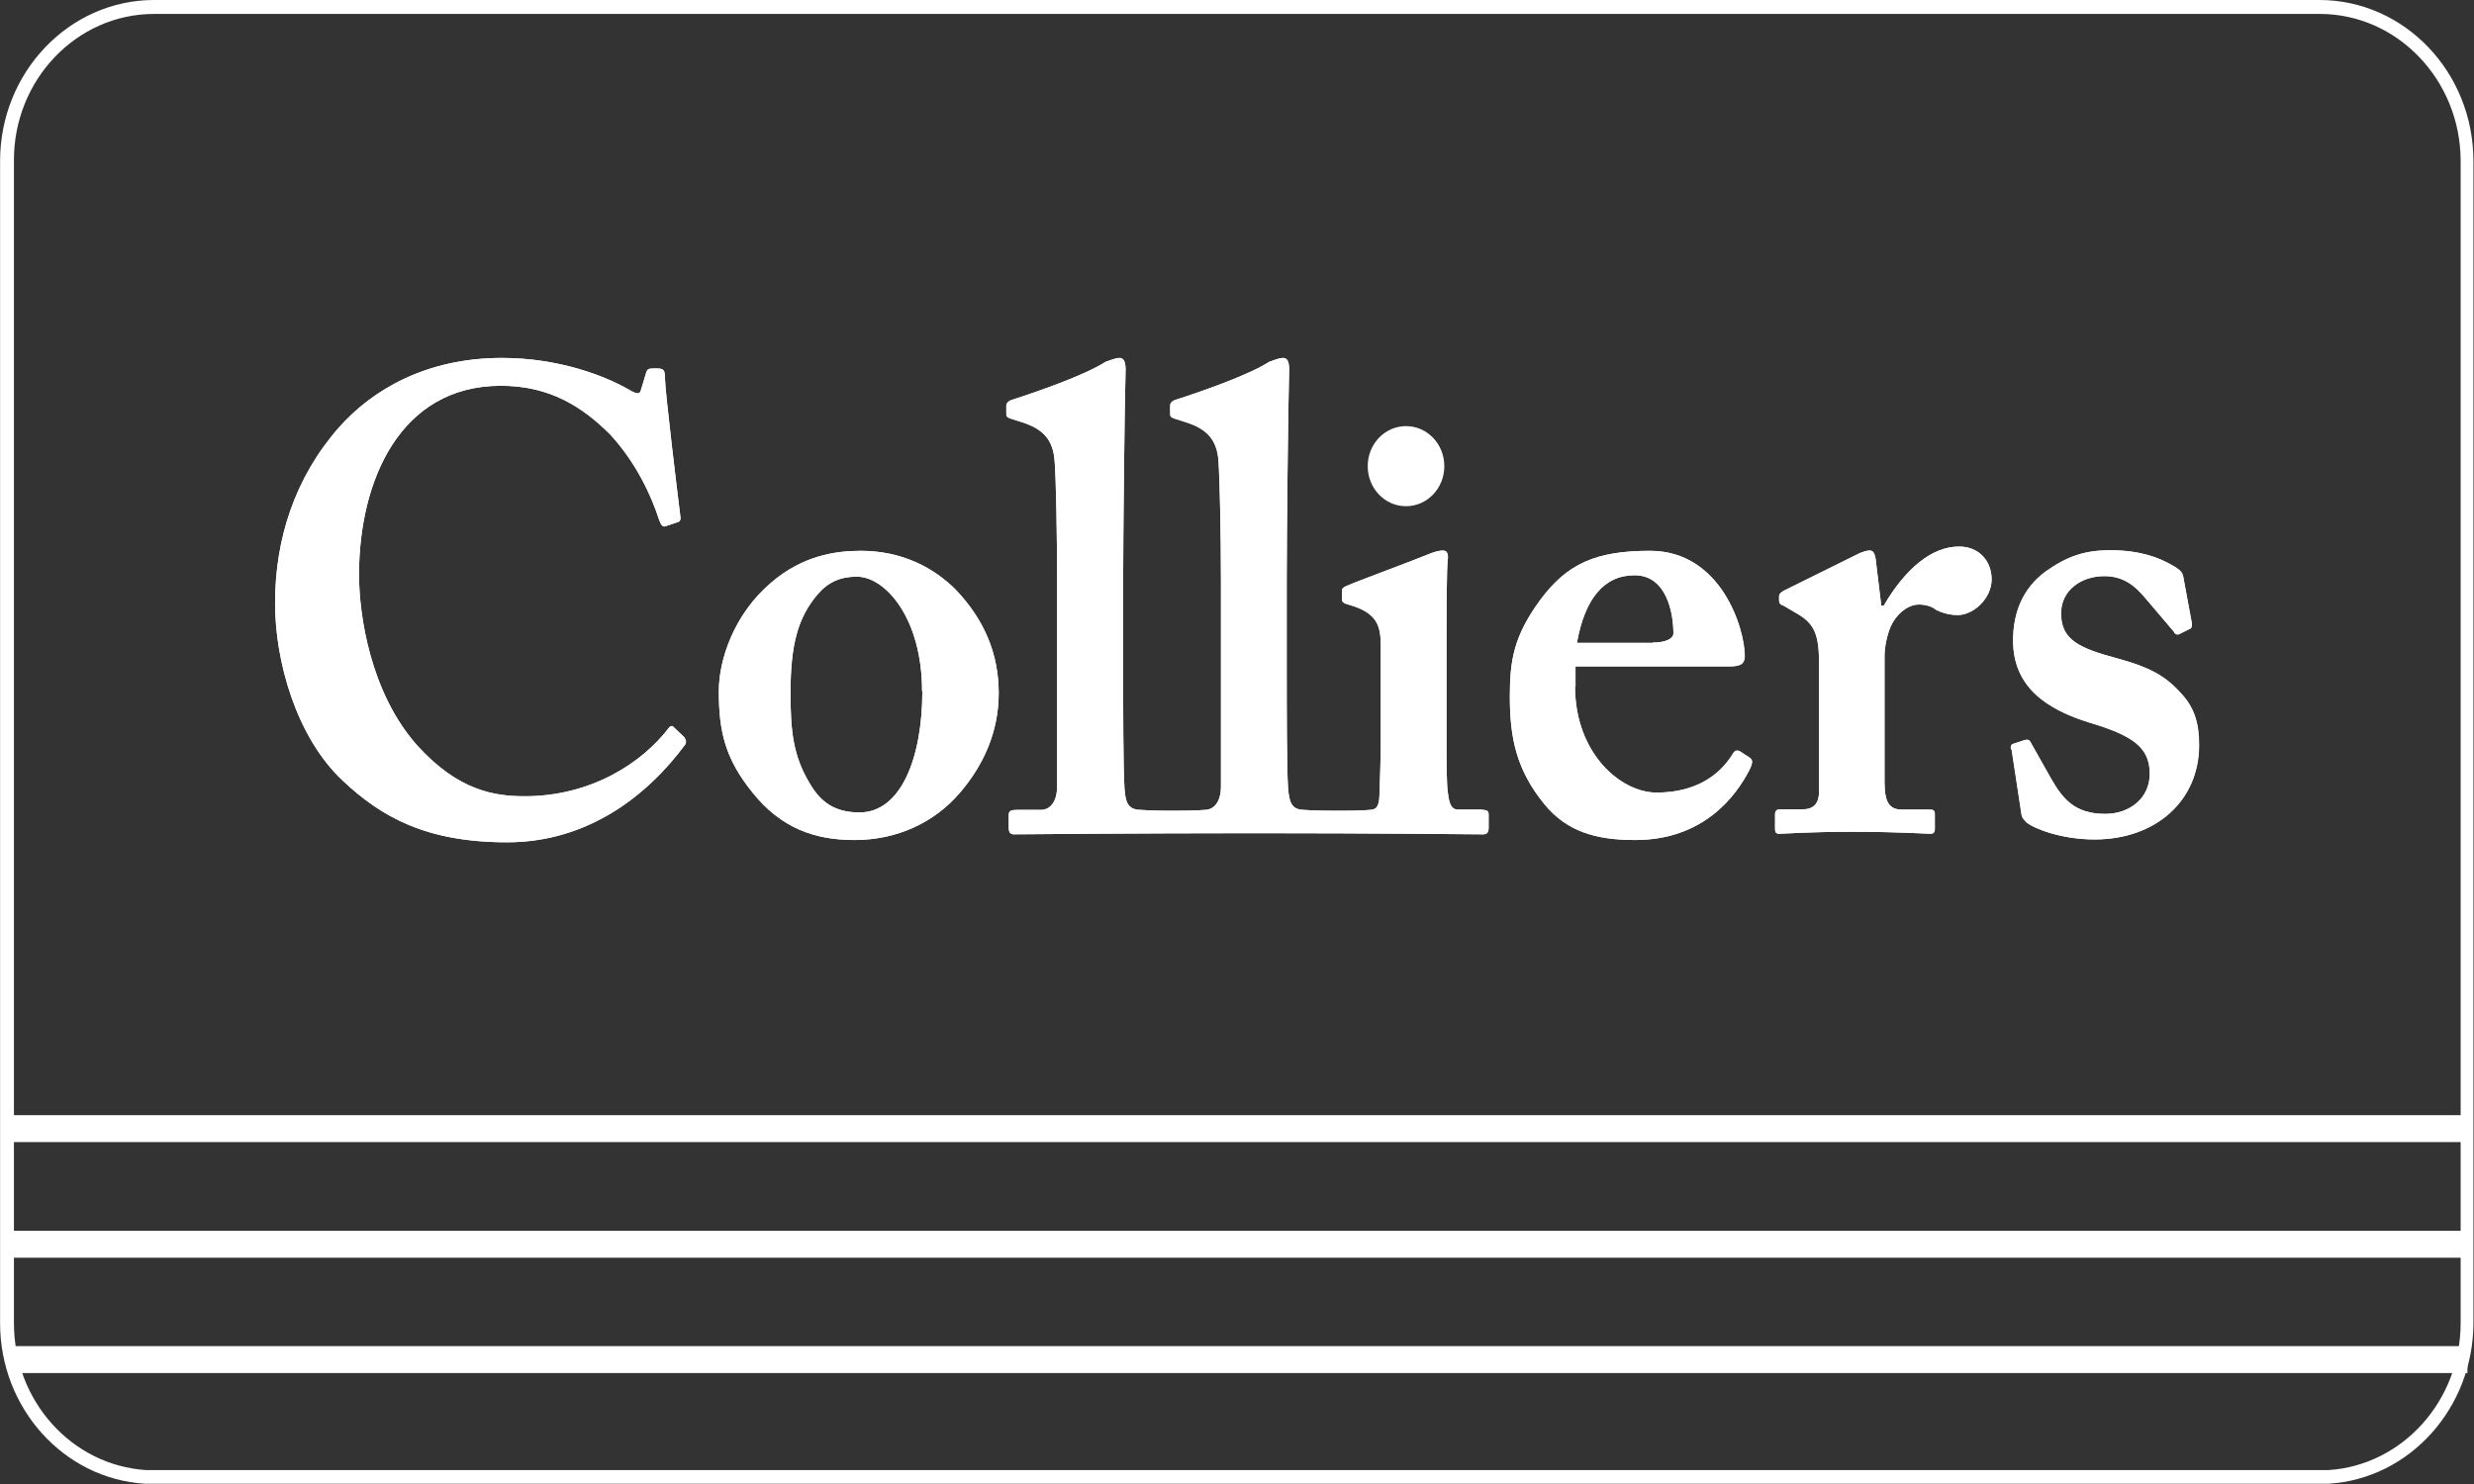
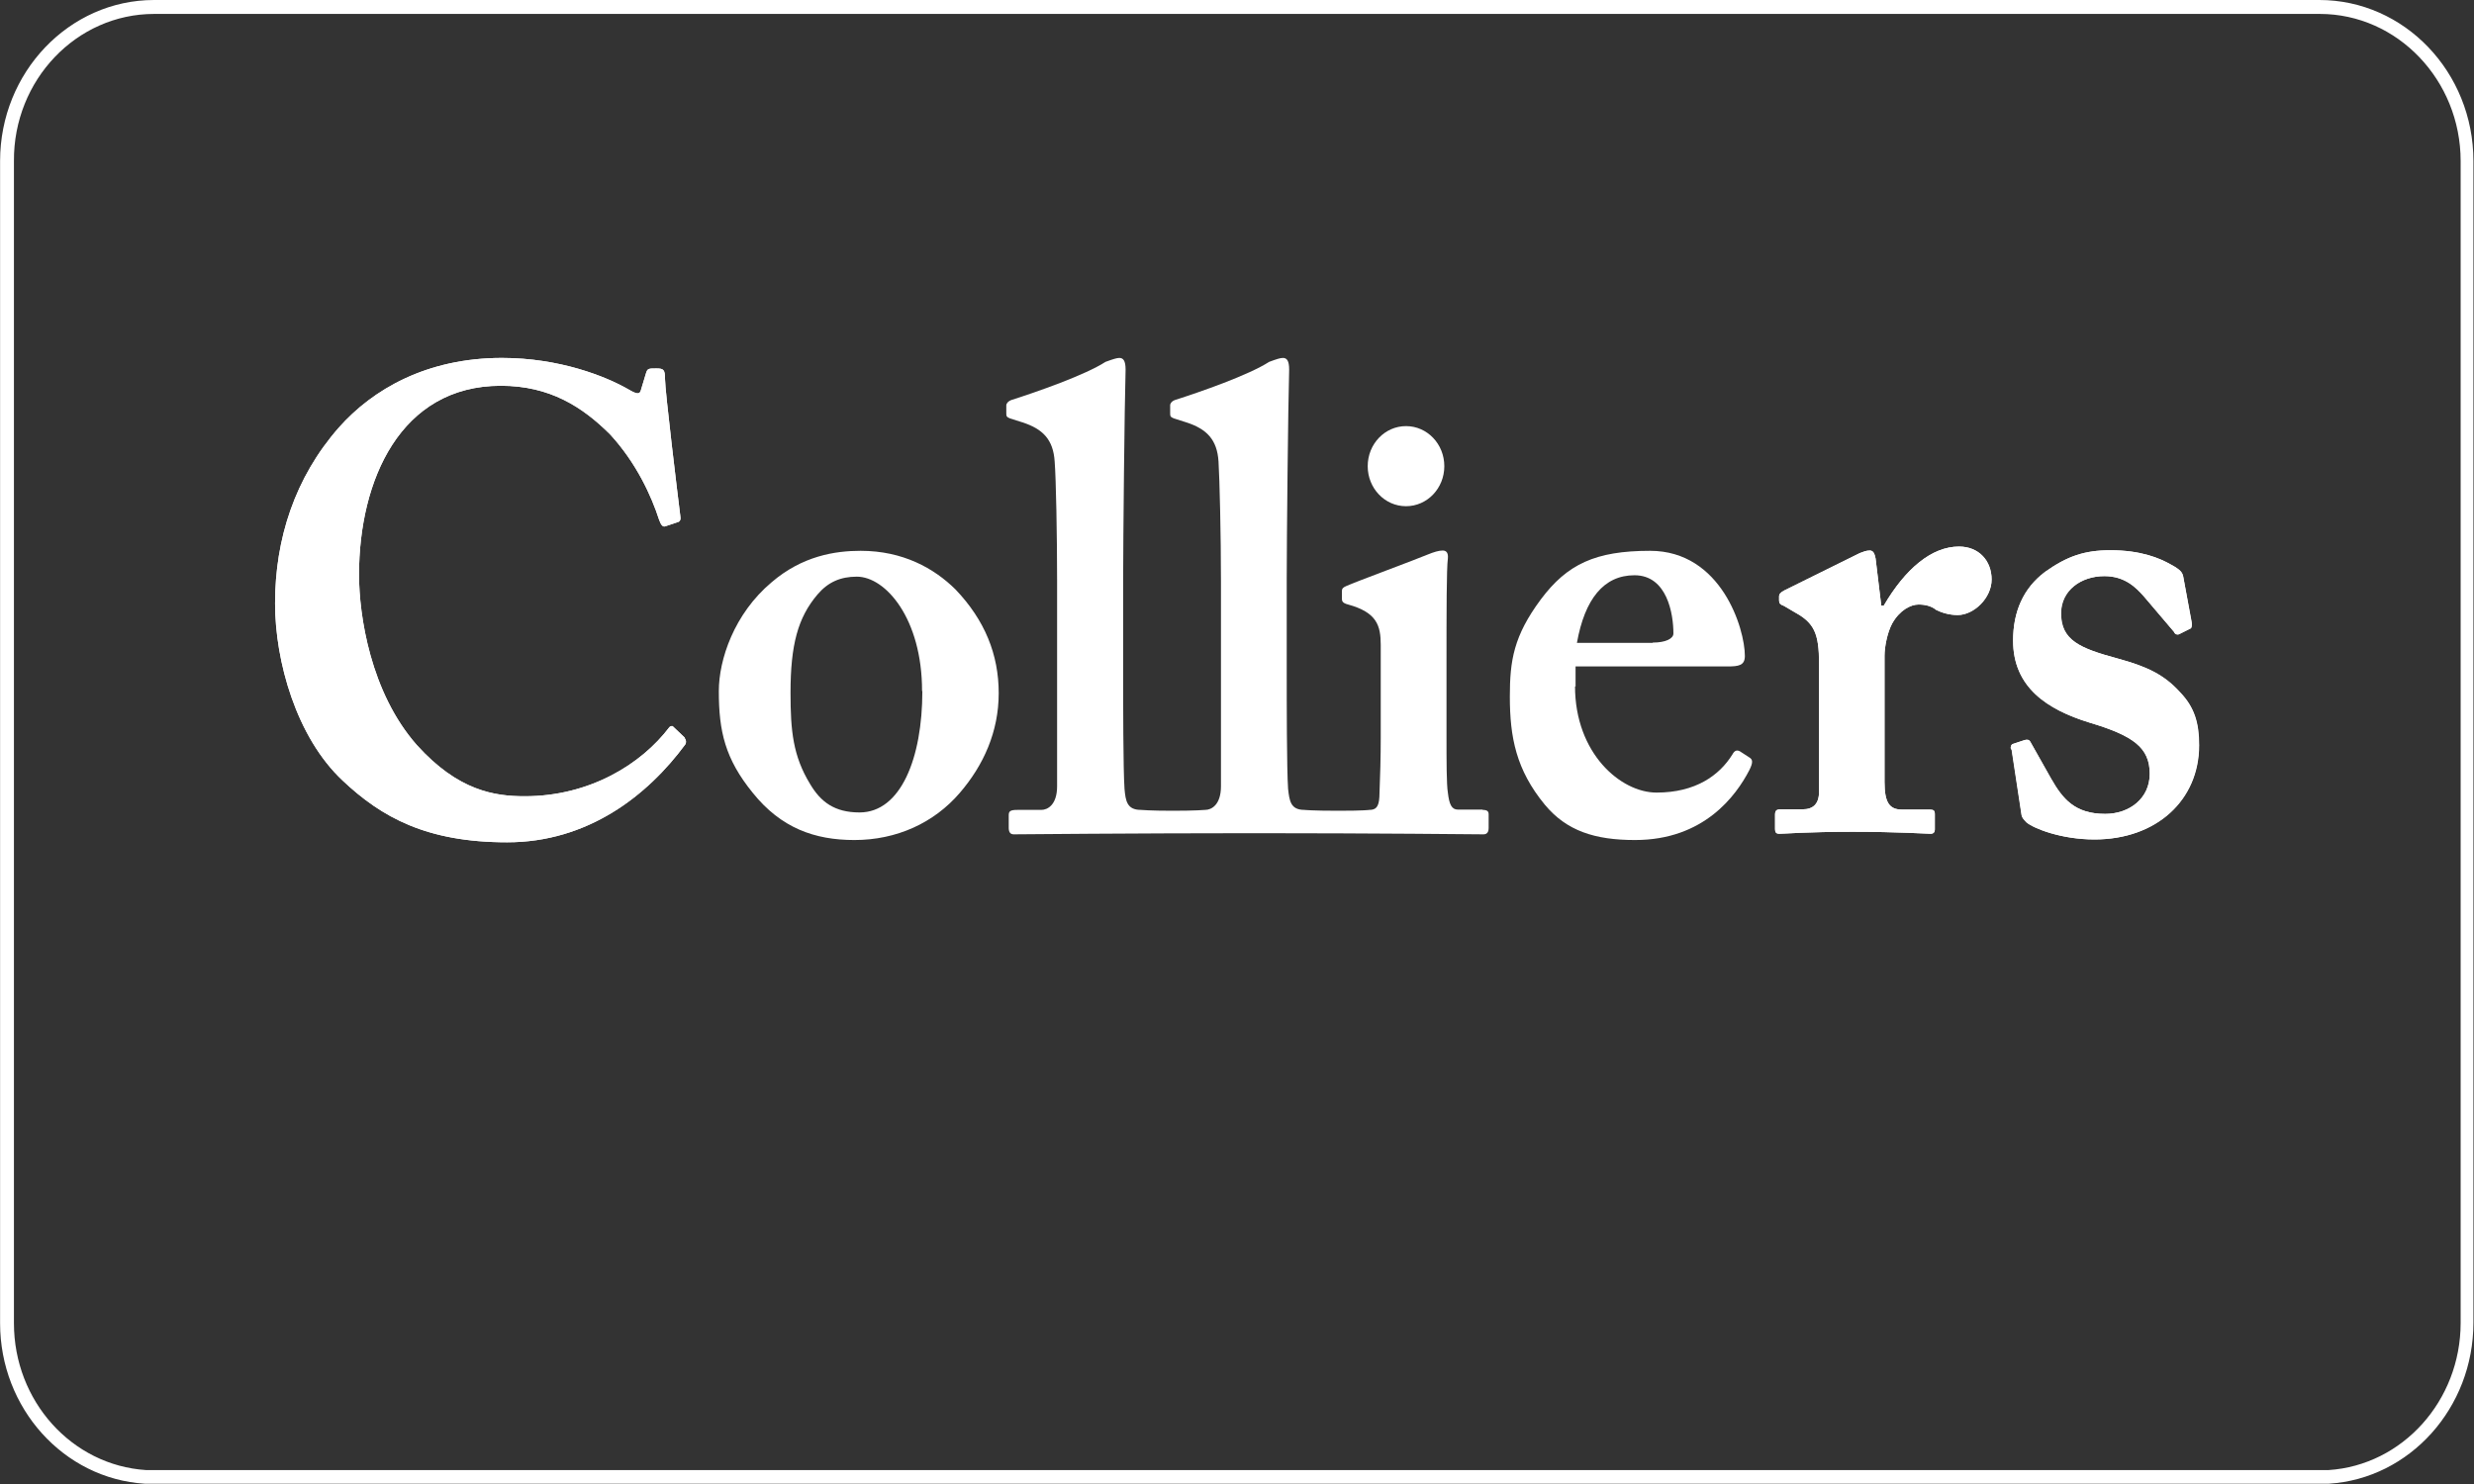
<svg xmlns="http://www.w3.org/2000/svg" width="60" height="36" viewBox="0 0 60 36" fill="none">
  <rect x="0" y="0" width="60" height="36" fill="#333333" stroke="none" />
  <g clip-path="url(#clip0_9_589)">
    <path d="M56.262 0H3.738C1.676 0 0.002 1.757 0.002 3.907V32.099C0.002 34.16 1.544 35.869 3.508 35.993H56.434C56.434 35.993 56.447 35.993 56.453 35.993H56.48C58.444 35.869 59.986 34.153 59.986 32.086V3.907C59.986 1.75 58.312 0 56.249 0M56.262 0.338C58.14 0.338 59.676 1.943 59.676 3.907V32.093C59.676 33.981 58.266 35.545 56.473 35.662H56.447H3.541C1.742 35.545 0.338 33.988 0.338 32.099V3.907C0.325 1.943 1.854 0.338 3.738 0.338H56.262Z" fill="white" />
-     <path d="M0.324 27.379H59.84M0.324 30.184H59.84M0.324 32.982H59.84" stroke="white" stroke-width="0.653" stroke-miterlimit="10" />
-     <path d="M23.173 14.299C23.884 15.044 24.221 15.877 24.221 16.815C24.221 17.752 23.852 18.565 23.278 19.233C22.652 19.964 21.743 20.378 20.721 20.378C19.759 20.378 18.942 20.088 18.256 19.233C17.584 18.407 17.433 17.738 17.433 16.767C17.433 16.002 17.802 14.892 18.711 14.127C19.456 13.486 20.253 13.362 20.873 13.362C21.894 13.362 22.652 13.783 23.173 14.299ZM22.362 16.76C22.362 15.009 21.479 13.989 20.78 13.989C20.385 13.989 20.082 14.12 19.825 14.423C19.35 14.982 19.172 15.643 19.172 16.808C19.172 17.731 19.232 18.338 19.647 19.02C19.904 19.454 20.24 19.709 20.846 19.709C21.848 19.709 22.369 18.386 22.369 16.767" fill="white" />
    <path d="M38.198 16.649C38.198 18.276 39.305 19.227 40.175 19.227C41.118 19.227 41.697 18.813 42.014 18.303C42.073 18.193 42.132 18.193 42.198 18.227L42.422 18.372C42.502 18.42 42.528 18.482 42.422 18.689C42.106 19.296 41.328 20.378 39.654 20.378C38.679 20.378 37.994 20.157 37.467 19.523C36.768 18.675 36.617 17.883 36.617 16.897C36.617 16.022 36.709 15.43 37.368 14.541C38.007 13.686 38.692 13.362 40.017 13.362C41.75 13.362 42.317 15.257 42.317 15.912C42.317 16.146 42.165 16.167 41.889 16.167H38.211V16.656L38.198 16.649ZM40.083 15.588C40.399 15.588 40.584 15.492 40.584 15.367C40.584 14.892 40.432 13.955 39.641 13.955C38.897 13.955 38.435 14.527 38.244 15.595H40.083V15.588Z" fill="white" />
    <path d="M44.116 16.098C44.116 15.367 43.998 15.113 43.536 14.858L43.266 14.699C43.174 14.665 43.147 14.637 43.147 14.568V14.472C43.147 14.41 43.18 14.375 43.266 14.327L45.105 13.417C45.197 13.383 45.256 13.355 45.349 13.355C45.441 13.355 45.467 13.452 45.487 13.548L45.625 14.692H45.685C46.205 13.803 46.844 13.259 47.51 13.259C47.998 13.259 48.301 13.61 48.301 14.058C48.301 14.506 47.873 14.92 47.477 14.92C47.266 14.92 47.082 14.858 46.957 14.796C46.838 14.699 46.686 14.665 46.528 14.665C46.344 14.665 46.074 14.796 45.889 15.126C45.77 15.347 45.704 15.698 45.704 15.905V18.972C45.704 19.482 45.83 19.64 46.133 19.64H46.805C46.897 19.64 46.924 19.668 46.924 19.75V20.116C46.924 20.191 46.891 20.226 46.818 20.226C46.713 20.226 46.041 20.178 44.933 20.178C43.826 20.178 43.279 20.226 43.154 20.226C43.075 20.226 43.049 20.191 43.049 20.116V19.764C43.049 19.668 43.081 19.633 43.187 19.633H43.721C43.965 19.633 44.116 19.509 44.116 19.206V16.091V16.098Z" fill="white" />
    <path d="M48.769 18.179C48.756 18.117 48.769 18.069 48.815 18.048L49.105 17.952C49.164 17.938 49.21 17.938 49.243 18L49.744 18.889C50.021 19.371 50.311 19.744 51.056 19.744C51.649 19.744 52.136 19.364 52.136 18.772C52.136 18.138 51.741 17.848 50.68 17.531C49.645 17.214 48.822 16.67 48.822 15.54C48.822 14.844 49.065 14.272 49.599 13.872C50.133 13.493 50.555 13.348 51.181 13.348C51.925 13.348 52.38 13.541 52.657 13.7C52.888 13.824 52.927 13.893 52.947 13.982L53.145 15.071C53.158 15.133 53.158 15.216 53.132 15.243L52.842 15.388C52.795 15.402 52.749 15.388 52.723 15.326L51.991 14.465C51.807 14.258 51.537 13.976 51.036 13.976C50.476 13.976 49.988 14.32 49.988 14.878C49.988 15.533 50.443 15.726 51.359 15.974C52.064 16.167 52.486 16.36 52.881 16.801C53.217 17.152 53.336 17.531 53.336 18.076C53.336 19.413 52.301 20.364 50.798 20.364C49.988 20.364 49.322 20.095 49.151 19.95C49.092 19.888 49.045 19.84 49.032 19.778L48.788 18.172L48.769 18.179Z" fill="white" />
    <path d="M35.964 19.64H35.358C35.206 19.64 35.147 19.516 35.114 19.227C35.081 19.034 35.081 18.462 35.081 17.855V16.139C35.081 14.816 35.081 13.803 35.114 13.548C35.127 13.417 35.081 13.355 34.989 13.355C34.897 13.355 34.778 13.39 34.626 13.452C34.369 13.562 32.86 14.12 32.649 14.217C32.57 14.251 32.544 14.279 32.544 14.341V14.52C32.544 14.582 32.557 14.63 32.696 14.665C33.394 14.858 33.486 15.175 33.486 15.65V17.897C33.486 18.338 33.473 18.848 33.453 19.33C33.44 19.585 33.361 19.647 33.209 19.647C33.209 19.647 33.097 19.668 32.458 19.668C31.819 19.668 31.634 19.647 31.634 19.647C31.298 19.647 31.272 19.427 31.239 19.137C31.206 18.662 31.206 17.042 31.206 16.305V14.01C31.206 13.135 31.239 9.827 31.265 8.966C31.265 8.745 31.206 8.683 31.114 8.683C31.048 8.683 30.962 8.711 30.778 8.779C30.29 9.096 29.104 9.51 28.497 9.703C28.405 9.737 28.379 9.799 28.379 9.827V10.02C28.379 10.089 28.379 10.116 28.471 10.151L28.774 10.247C29.262 10.406 29.519 10.661 29.552 11.198C29.578 11.612 29.611 12.983 29.611 14.093V19.075C29.611 19.523 29.381 19.647 29.229 19.647C29.229 19.647 28.998 19.668 28.445 19.668C27.891 19.668 27.667 19.647 27.667 19.647C27.331 19.647 27.298 19.427 27.272 19.137C27.239 18.662 27.239 17.042 27.239 16.305V14.01C27.239 13.135 27.272 9.827 27.298 8.966C27.298 8.745 27.239 8.683 27.146 8.683C27.087 8.683 26.995 8.711 26.81 8.779C26.323 9.096 25.137 9.51 24.53 9.703C24.438 9.737 24.405 9.799 24.405 9.827V10.02C24.405 10.089 24.405 10.116 24.497 10.151L24.8 10.247C25.288 10.406 25.545 10.661 25.578 11.198C25.611 11.612 25.637 12.983 25.637 14.093V19.075C25.637 19.523 25.407 19.647 25.255 19.647H24.675C24.497 19.647 24.464 19.681 24.464 19.778V20.081C24.464 20.178 24.497 20.24 24.583 20.24C24.642 20.24 27.562 20.212 30.428 20.212C33.295 20.212 35.918 20.24 35.977 20.24C36.07 20.24 36.103 20.178 36.103 20.081V19.757C36.103 19.681 36.07 19.647 35.951 19.647" fill="white" />
    <path d="M16.609 17.897C16.51 17.8 16.332 17.635 16.319 17.621C16.299 17.6 16.246 17.621 16.233 17.642C15.554 18.538 14.302 19.316 12.727 19.316C11.995 19.316 11.112 19.185 10.111 18.076C8.984 16.801 8.707 14.927 8.707 13.941C8.707 11.653 9.709 9.358 12.147 9.358C13.333 9.358 14.124 9.868 14.796 10.537C15.436 11.233 15.798 12.032 15.983 12.604C16.029 12.735 16.075 12.797 16.147 12.763L16.437 12.666C16.497 12.652 16.516 12.597 16.497 12.501C16.437 12.025 16.128 9.482 16.128 9.193C16.128 8.966 16.095 8.938 15.917 8.938C15.739 8.938 15.706 8.938 15.673 9.034L15.548 9.448C15.521 9.572 15.455 9.572 15.245 9.448C14.697 9.131 13.571 8.683 12.174 8.683C10.348 8.683 9.037 9.448 8.219 10.371C7.152 11.584 6.671 13.073 6.671 14.637C6.671 16.036 7.185 17.883 8.312 18.937C9.254 19.826 10.348 20.433 12.299 20.433C14.249 20.433 15.699 19.309 16.622 18.055C16.642 18.027 16.648 17.952 16.602 17.904" fill="white" />
    <path d="M35.028 11.309C35.028 11.846 34.613 12.28 34.099 12.28C33.585 12.28 33.17 11.846 33.17 11.309C33.17 10.771 33.585 10.337 34.099 10.337C34.613 10.337 35.028 10.771 35.028 11.309Z" fill="white" />
    <path d="M23.173 14.299C23.884 15.044 24.221 15.877 24.221 16.815C24.221 17.752 23.852 18.565 23.278 19.233C22.652 19.964 21.743 20.378 20.721 20.378C19.759 20.378 18.942 20.088 18.256 19.233C17.584 18.407 17.433 17.738 17.433 16.767C17.433 16.002 17.802 14.892 18.711 14.127C19.456 13.486 20.253 13.362 20.873 13.362C21.894 13.362 22.652 13.783 23.173 14.299ZM22.362 16.76C22.362 15.009 21.479 13.989 20.78 13.989C20.385 13.989 20.082 14.12 19.825 14.423C19.35 14.982 19.172 15.643 19.172 16.808C19.172 17.731 19.232 18.338 19.647 19.02C19.904 19.454 20.24 19.709 20.846 19.709C21.848 19.709 22.369 18.386 22.369 16.767" fill="white" />
-     <path d="M38.198 16.649C38.198 18.276 39.305 19.227 40.175 19.227C41.118 19.227 41.697 18.813 42.014 18.303C42.073 18.193 42.132 18.193 42.198 18.227L42.422 18.372C42.502 18.42 42.528 18.482 42.422 18.689C42.106 19.296 41.328 20.378 39.654 20.378C38.679 20.378 37.994 20.157 37.467 19.523C36.768 18.675 36.617 17.883 36.617 16.897C36.617 16.022 36.709 15.43 37.361 14.541C38 13.686 38.686 13.362 40.01 13.362C41.744 13.362 42.31 15.257 42.31 15.912C42.31 16.146 42.159 16.167 41.882 16.167H38.205V16.656L38.198 16.649ZM40.083 15.588C40.399 15.588 40.584 15.492 40.584 15.367C40.584 14.892 40.432 13.955 39.641 13.955C38.897 13.955 38.435 14.527 38.244 15.595H40.083V15.588Z" fill="white" />
    <path d="M44.116 16.098C44.116 15.367 43.998 15.113 43.536 14.858L43.266 14.699C43.174 14.665 43.147 14.637 43.147 14.568V14.472C43.147 14.41 43.18 14.375 43.266 14.327L45.105 13.417C45.197 13.383 45.256 13.355 45.349 13.355C45.441 13.355 45.467 13.452 45.487 13.548L45.625 14.692H45.685C46.205 13.803 46.844 13.259 47.51 13.259C47.998 13.259 48.301 13.61 48.301 14.058C48.301 14.506 47.873 14.92 47.477 14.92C47.266 14.92 47.082 14.858 46.957 14.796C46.838 14.699 46.686 14.665 46.528 14.665C46.344 14.665 46.074 14.796 45.889 15.126C45.77 15.347 45.704 15.698 45.704 15.905V18.972C45.704 19.482 45.83 19.64 46.133 19.64H46.805C46.897 19.64 46.924 19.668 46.924 19.75V20.116C46.924 20.191 46.891 20.226 46.818 20.226C46.713 20.226 46.041 20.178 44.933 20.178C43.826 20.178 43.279 20.226 43.154 20.226C43.075 20.226 43.049 20.191 43.049 20.116V19.764C43.049 19.668 43.081 19.633 43.187 19.633H43.721C43.965 19.633 44.116 19.509 44.116 19.206V16.091V16.098Z" fill="white" />
    <path d="M48.769 18.179C48.756 18.117 48.769 18.069 48.815 18.048L49.105 17.952C49.164 17.938 49.21 17.938 49.243 18L49.744 18.889C50.021 19.371 50.311 19.744 51.056 19.744C51.649 19.744 52.136 19.364 52.136 18.772C52.136 18.138 51.741 17.848 50.68 17.531C49.645 17.214 48.822 16.67 48.822 15.54C48.822 14.844 49.065 14.272 49.599 13.872C50.133 13.493 50.555 13.348 51.181 13.348C51.925 13.348 52.38 13.541 52.657 13.7C52.888 13.824 52.927 13.893 52.947 13.982L53.151 15.071C53.164 15.133 53.164 15.216 53.132 15.243L52.842 15.388C52.795 15.402 52.749 15.388 52.723 15.326L51.991 14.465C51.807 14.258 51.537 13.976 51.036 13.976C50.469 13.976 49.981 14.32 49.981 14.878C49.981 15.533 50.436 15.726 51.352 15.974C52.051 16.167 52.479 16.36 52.874 16.801C53.211 17.152 53.329 17.531 53.329 18.076C53.329 19.413 52.294 20.364 50.792 20.364C49.981 20.364 49.316 20.095 49.144 19.95C49.085 19.888 49.039 19.84 49.026 19.778L48.782 18.172L48.769 18.179Z" fill="white" />
-     <path d="M35.964 19.64H35.358C35.206 19.64 35.147 19.516 35.114 19.227C35.081 19.034 35.081 18.462 35.081 17.855V16.139C35.081 14.816 35.081 13.803 35.114 13.548C35.127 13.417 35.081 13.355 34.989 13.355C34.897 13.355 34.778 13.39 34.626 13.452C34.369 13.562 32.86 14.12 32.649 14.217C32.57 14.251 32.544 14.279 32.544 14.341V14.52C32.544 14.582 32.557 14.63 32.696 14.665C33.394 14.858 33.486 15.175 33.486 15.65V17.897C33.486 18.338 33.473 18.848 33.453 19.33C33.44 19.585 33.361 19.647 33.209 19.647C33.209 19.647 33.097 19.668 32.458 19.668C31.819 19.668 31.634 19.647 31.634 19.647C31.298 19.647 31.272 19.427 31.239 19.137C31.206 18.662 31.206 17.042 31.206 16.305V14.01C31.206 13.135 31.239 9.827 31.265 8.966C31.265 8.745 31.206 8.683 31.114 8.683C31.048 8.683 30.962 8.711 30.778 8.779C30.29 9.096 29.104 9.51 28.497 9.703C28.405 9.737 28.379 9.799 28.379 9.827V10.02C28.379 10.089 28.379 10.116 28.471 10.151L28.774 10.247C29.262 10.406 29.519 10.661 29.552 11.198C29.585 11.612 29.611 12.983 29.611 14.093V19.075C29.611 19.523 29.381 19.647 29.229 19.647C29.229 19.647 28.998 19.668 28.445 19.668C27.891 19.668 27.667 19.647 27.667 19.647C27.331 19.647 27.298 19.427 27.272 19.137C27.239 18.662 27.239 17.042 27.239 16.305V14.01C27.239 13.135 27.272 9.827 27.298 8.966C27.298 8.745 27.239 8.683 27.146 8.683C27.087 8.683 26.995 8.711 26.81 8.779C26.323 9.096 25.137 9.51 24.53 9.703C24.438 9.737 24.405 9.799 24.405 9.827V10.02C24.405 10.089 24.405 10.116 24.497 10.151L24.8 10.247C25.288 10.406 25.545 10.661 25.578 11.198C25.611 11.612 25.637 12.983 25.637 14.093V19.075C25.637 19.523 25.407 19.647 25.255 19.647H24.675C24.497 19.647 24.464 19.681 24.464 19.778V20.081C24.464 20.178 24.497 20.24 24.583 20.24C24.642 20.24 27.562 20.212 30.428 20.212C33.295 20.212 35.918 20.24 35.977 20.24C36.07 20.24 36.103 20.178 36.103 20.081V19.757C36.103 19.681 36.07 19.647 35.951 19.647" fill="white" />
    <path d="M16.609 17.897C16.51 17.8 16.332 17.635 16.319 17.621C16.299 17.6 16.246 17.621 16.233 17.642C15.554 18.538 14.302 19.316 12.727 19.316C11.995 19.316 11.112 19.185 10.111 18.076C8.984 16.801 8.707 14.927 8.707 13.941C8.707 11.653 9.709 9.358 12.147 9.358C13.333 9.358 14.124 9.868 14.796 10.537C15.436 11.233 15.798 12.032 15.983 12.604C16.029 12.735 16.075 12.797 16.147 12.763L16.437 12.666C16.497 12.652 16.516 12.597 16.497 12.501C16.437 12.025 16.128 9.482 16.128 9.193C16.128 8.966 16.095 8.938 15.917 8.938C15.739 8.938 15.706 8.938 15.673 9.034L15.548 9.448C15.521 9.572 15.455 9.572 15.245 9.448C14.697 9.131 13.571 8.683 12.174 8.683C10.348 8.683 9.037 9.448 8.219 10.371C7.152 11.584 6.671 13.073 6.671 14.637C6.671 16.036 7.185 17.883 8.312 18.937C9.254 19.826 10.348 20.433 12.299 20.433C14.249 20.433 15.699 19.309 16.622 18.055C16.642 18.027 16.648 17.952 16.602 17.904" fill="white" />
  </g>
  <defs>
    <clipPath id="clip0_9_589">
      <rect width="60" height="36" fill="white" />
    </clipPath>
  </defs>
</svg>